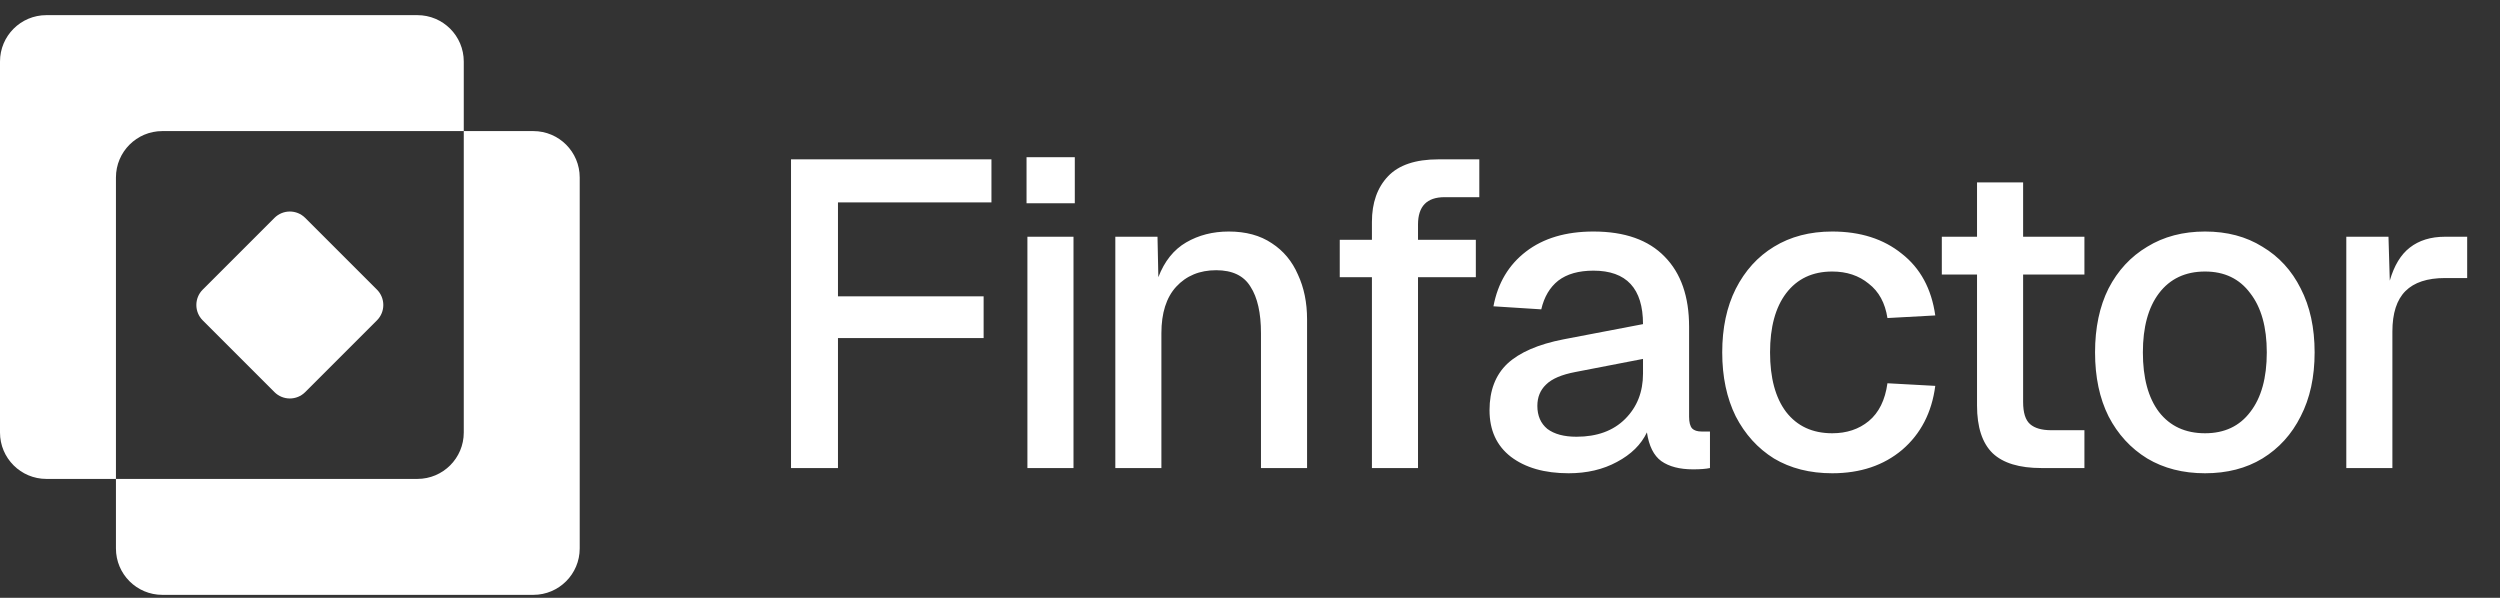
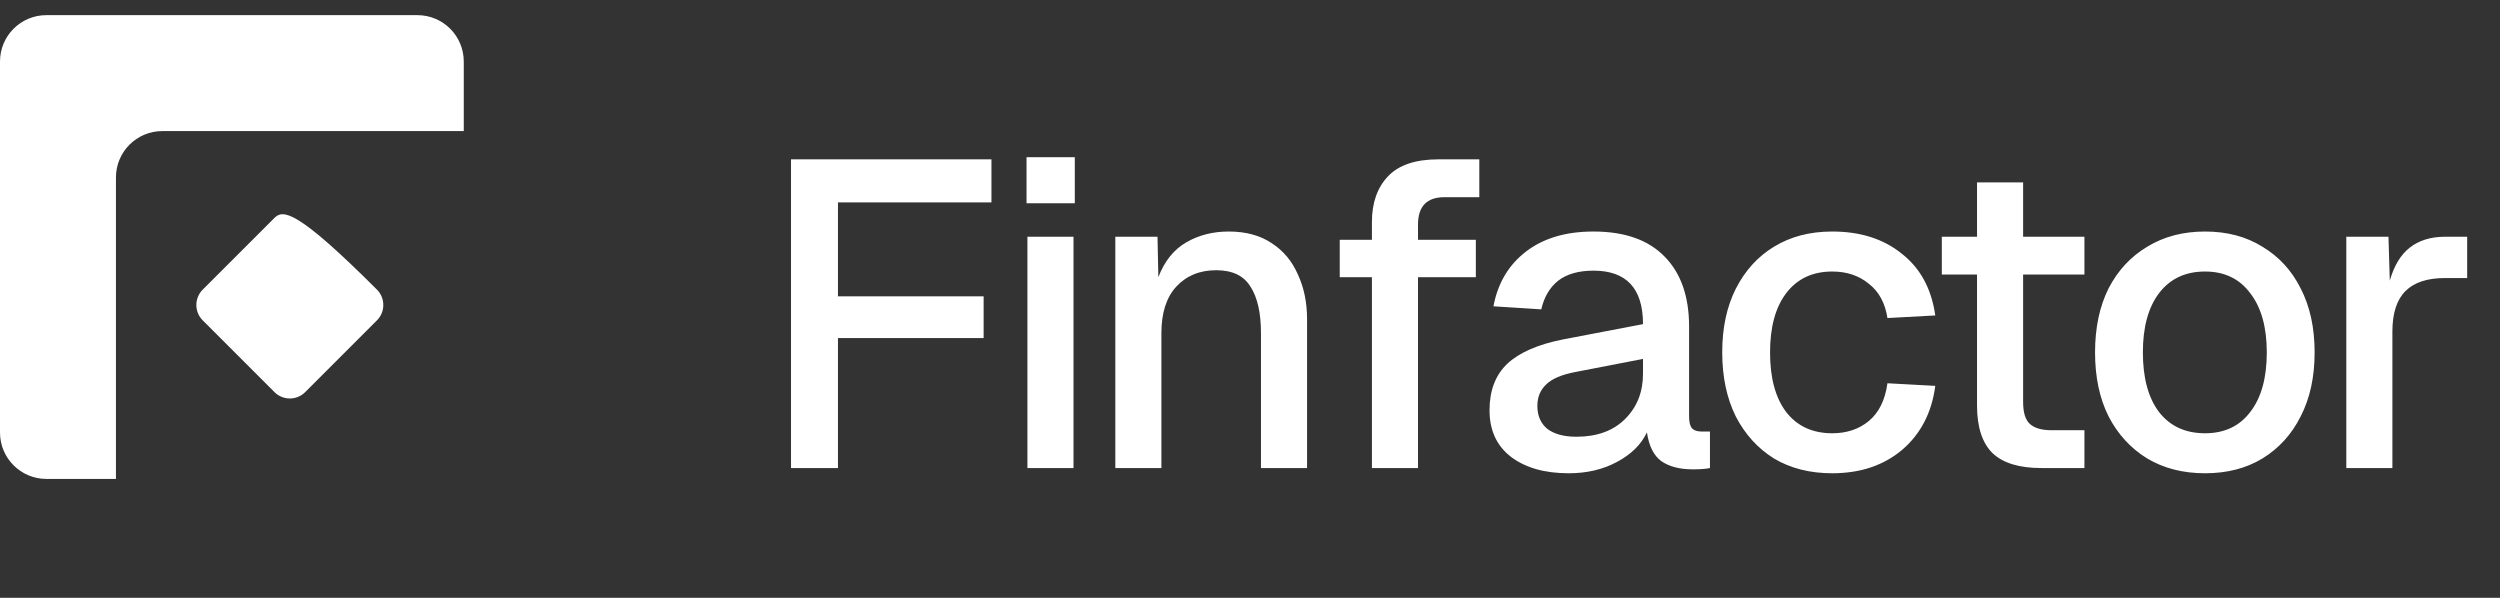
<svg xmlns="http://www.w3.org/2000/svg" width="138" height="33" viewBox="0 0 138 33" fill="none">
  <rect x="0" y="0" width="138" height="33" fill="#333333" stroke="none" />
  <path d="M8.96 7.236H25.6V3.396C25.6 1.982 24.454 0.836 23.04 0.836H2.56C1.146 0.836 0 1.982 0 3.396V23.876C0 25.29 1.146 26.436 2.56 26.436H6.4V9.796C6.4 8.382 7.546 7.236 8.96 7.236Z" fill="white" />
-   <path d="M29.44 7.236H25.6V23.876C25.6 25.29 24.454 26.436 23.04 26.436H6.4V30.276C6.4 31.69 7.546 32.836 8.96 32.836H29.44C30.854 32.836 32 31.69 32 30.276V9.796C32 8.382 30.854 7.236 29.44 7.236Z" fill="white" />
-   <path d="M15.15 12.028L11.19 15.987C10.722 16.456 10.722 17.216 11.19 17.684L15.15 21.644C15.619 22.113 16.379 22.113 16.847 21.644L20.807 17.684C21.276 17.216 21.276 16.456 20.807 15.987L16.847 12.028C16.379 11.559 15.619 11.559 15.15 12.028Z" fill="white" />
+   <path d="M15.15 12.028L11.19 15.987C10.722 16.456 10.722 17.216 11.19 17.684L15.15 21.644C15.619 22.113 16.379 22.113 16.847 21.644L20.807 17.684C21.276 17.216 21.276 16.456 20.807 15.987C16.379 11.559 15.619 11.559 15.15 12.028Z" fill="white" />
  <path d="M43.664 25.836V8.796H54.728V11.172H46.256V16.356H54.296V18.66H46.256V25.836H43.664ZM56.713 25.836V13.068H59.257V25.836H56.713ZM56.665 11.22V8.676H59.329V11.22H56.665ZM61.566 25.836V13.068H63.894L63.941 15.3C64.278 14.42 64.79 13.78 65.478 13.38C66.165 12.98 66.95 12.78 67.829 12.78C68.773 12.78 69.566 12.996 70.206 13.428C70.846 13.844 71.326 14.42 71.645 15.156C71.981 15.876 72.15 16.7 72.15 17.628V25.836H69.606V18.396C69.606 17.276 69.413 16.42 69.029 15.828C68.662 15.22 68.029 14.916 67.133 14.916C66.222 14.916 65.486 15.22 64.925 15.828C64.382 16.42 64.109 17.276 64.109 18.396V25.836H61.566ZM75.73 25.836V15.3H73.954V13.236H75.73V12.252C75.73 11.196 76.026 10.356 76.618 9.732C77.21 9.108 78.138 8.796 79.402 8.796H81.658V10.884H79.738C78.762 10.884 78.274 11.388 78.274 12.396V13.236H81.466V15.3H78.274V25.836H75.73ZM86.59 26.124C85.262 26.124 84.198 25.82 83.398 25.212C82.614 24.604 82.222 23.748 82.222 22.644C82.222 21.556 82.55 20.7 83.206 20.076C83.878 19.452 84.91 19.004 86.302 18.732L90.694 17.892C90.694 15.924 89.782 14.94 87.958 14.94C87.142 14.94 86.494 15.124 86.014 15.492C85.55 15.86 85.238 16.388 85.078 17.076L82.438 16.908C82.678 15.628 83.278 14.62 84.238 13.884C85.198 13.148 86.438 12.78 87.958 12.78C89.686 12.78 90.998 13.244 91.894 14.172C92.79 15.084 93.238 16.372 93.238 18.036V23.004C93.238 23.308 93.294 23.524 93.406 23.652C93.518 23.764 93.694 23.82 93.934 23.82H94.39V25.836C94.166 25.884 93.854 25.908 93.454 25.908C92.718 25.908 92.134 25.756 91.702 25.452C91.286 25.148 91.022 24.62 90.91 23.868C90.59 24.54 90.038 25.084 89.254 25.5C88.486 25.916 87.598 26.124 86.59 26.124ZM87.022 24.108C88.158 24.108 89.054 23.78 89.71 23.124C90.366 22.468 90.694 21.636 90.694 20.628V19.812L86.974 20.532C86.206 20.676 85.662 20.908 85.342 21.228C85.022 21.532 84.862 21.924 84.862 22.404C84.862 22.948 85.046 23.372 85.414 23.676C85.798 23.964 86.334 24.108 87.022 24.108ZM101.139 26.124C99.906 26.124 98.835 25.852 97.922 25.308C97.026 24.748 96.323 23.972 95.811 22.98C95.314 21.972 95.067 20.796 95.067 19.452C95.067 18.108 95.314 16.94 95.811 15.948C96.323 14.94 97.026 14.164 97.922 13.62C98.835 13.06 99.906 12.78 101.139 12.78C102.691 12.78 103.971 13.188 104.979 14.004C106.003 14.804 106.619 15.94 106.827 17.412L104.187 17.556C104.059 16.724 103.715 16.092 103.155 15.66C102.611 15.212 101.939 14.988 101.139 14.988C100.051 14.988 99.203 15.388 98.594 16.188C98.002 16.972 97.707 18.06 97.707 19.452C97.707 20.86 98.002 21.956 98.594 22.74C99.203 23.524 100.051 23.916 101.139 23.916C101.939 23.916 102.611 23.692 103.155 23.244C103.715 22.78 104.059 22.084 104.187 21.156L106.827 21.3C106.635 22.772 106.027 23.948 105.003 24.828C103.979 25.692 102.691 26.124 101.139 26.124ZM112.684 25.836C111.468 25.836 110.572 25.564 109.996 25.02C109.42 24.46 109.132 23.58 109.132 22.38V15.156H107.188V13.068H109.132V10.068H111.676V13.068H115.06V15.156H111.676V22.188C111.676 22.78 111.804 23.188 112.06 23.412C112.316 23.636 112.708 23.748 113.236 23.748H115.06V25.836H112.684ZM121.719 26.124C120.503 26.124 119.439 25.852 118.527 25.308C117.615 24.748 116.903 23.972 116.391 22.98C115.895 21.988 115.647 20.812 115.647 19.452C115.647 18.092 115.895 16.916 116.391 15.924C116.903 14.932 117.615 14.164 118.527 13.62C119.439 13.06 120.503 12.78 121.719 12.78C122.935 12.78 123.991 13.06 124.887 13.62C125.799 14.164 126.503 14.932 126.999 15.924C127.511 16.916 127.767 18.092 127.767 19.452C127.767 20.812 127.511 21.988 126.999 22.98C126.503 23.972 125.799 24.748 124.887 25.308C123.991 25.852 122.935 26.124 121.719 26.124ZM121.719 23.916C122.791 23.916 123.623 23.524 124.215 22.74C124.823 21.956 125.127 20.86 125.127 19.452C125.127 18.06 124.823 16.972 124.215 16.188C123.623 15.388 122.791 14.988 121.719 14.988C120.631 14.988 119.783 15.388 119.175 16.188C118.583 16.972 118.287 18.06 118.287 19.452C118.287 20.86 118.583 21.956 119.175 22.74C119.783 23.524 120.631 23.916 121.719 23.916ZM129.516 25.836V13.068H131.844L131.916 15.492C132.156 14.66 132.524 14.052 133.02 13.668C133.532 13.268 134.18 13.068 134.964 13.068H136.188V15.348H134.964C133.988 15.348 133.26 15.588 132.78 16.068C132.3 16.548 132.06 17.292 132.06 18.3V25.836H129.516Z" fill="white" />
</svg>